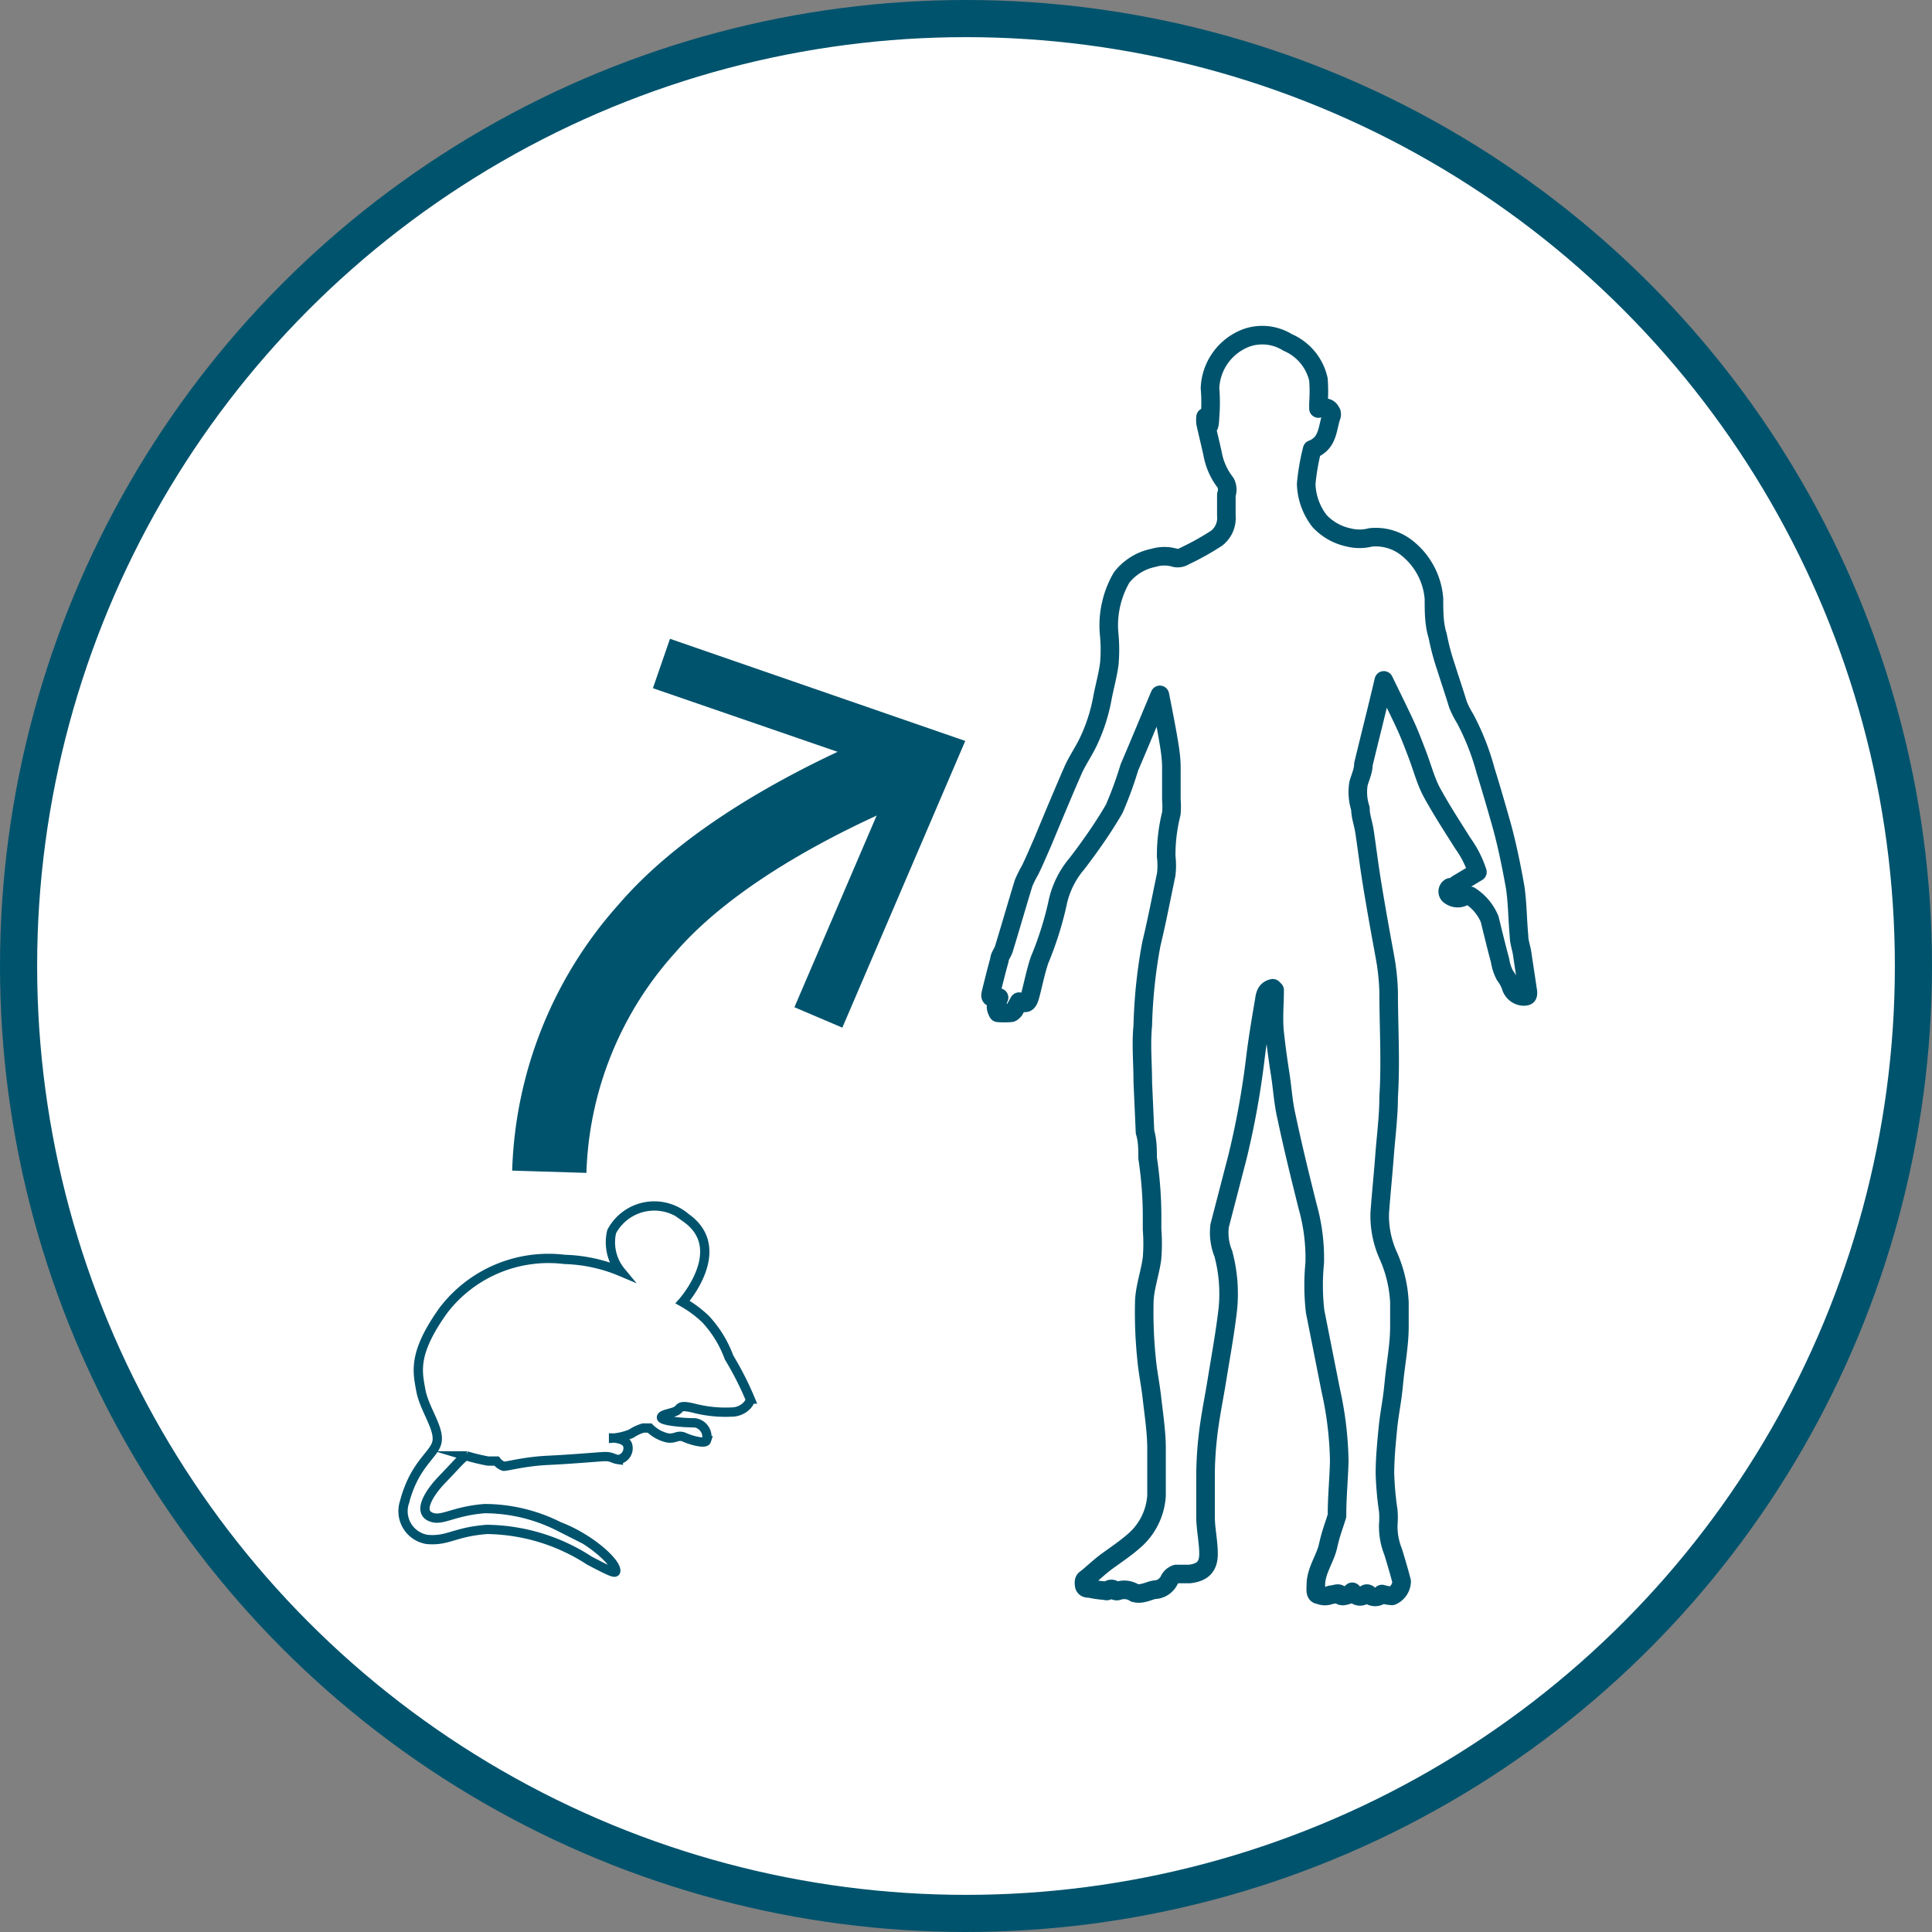
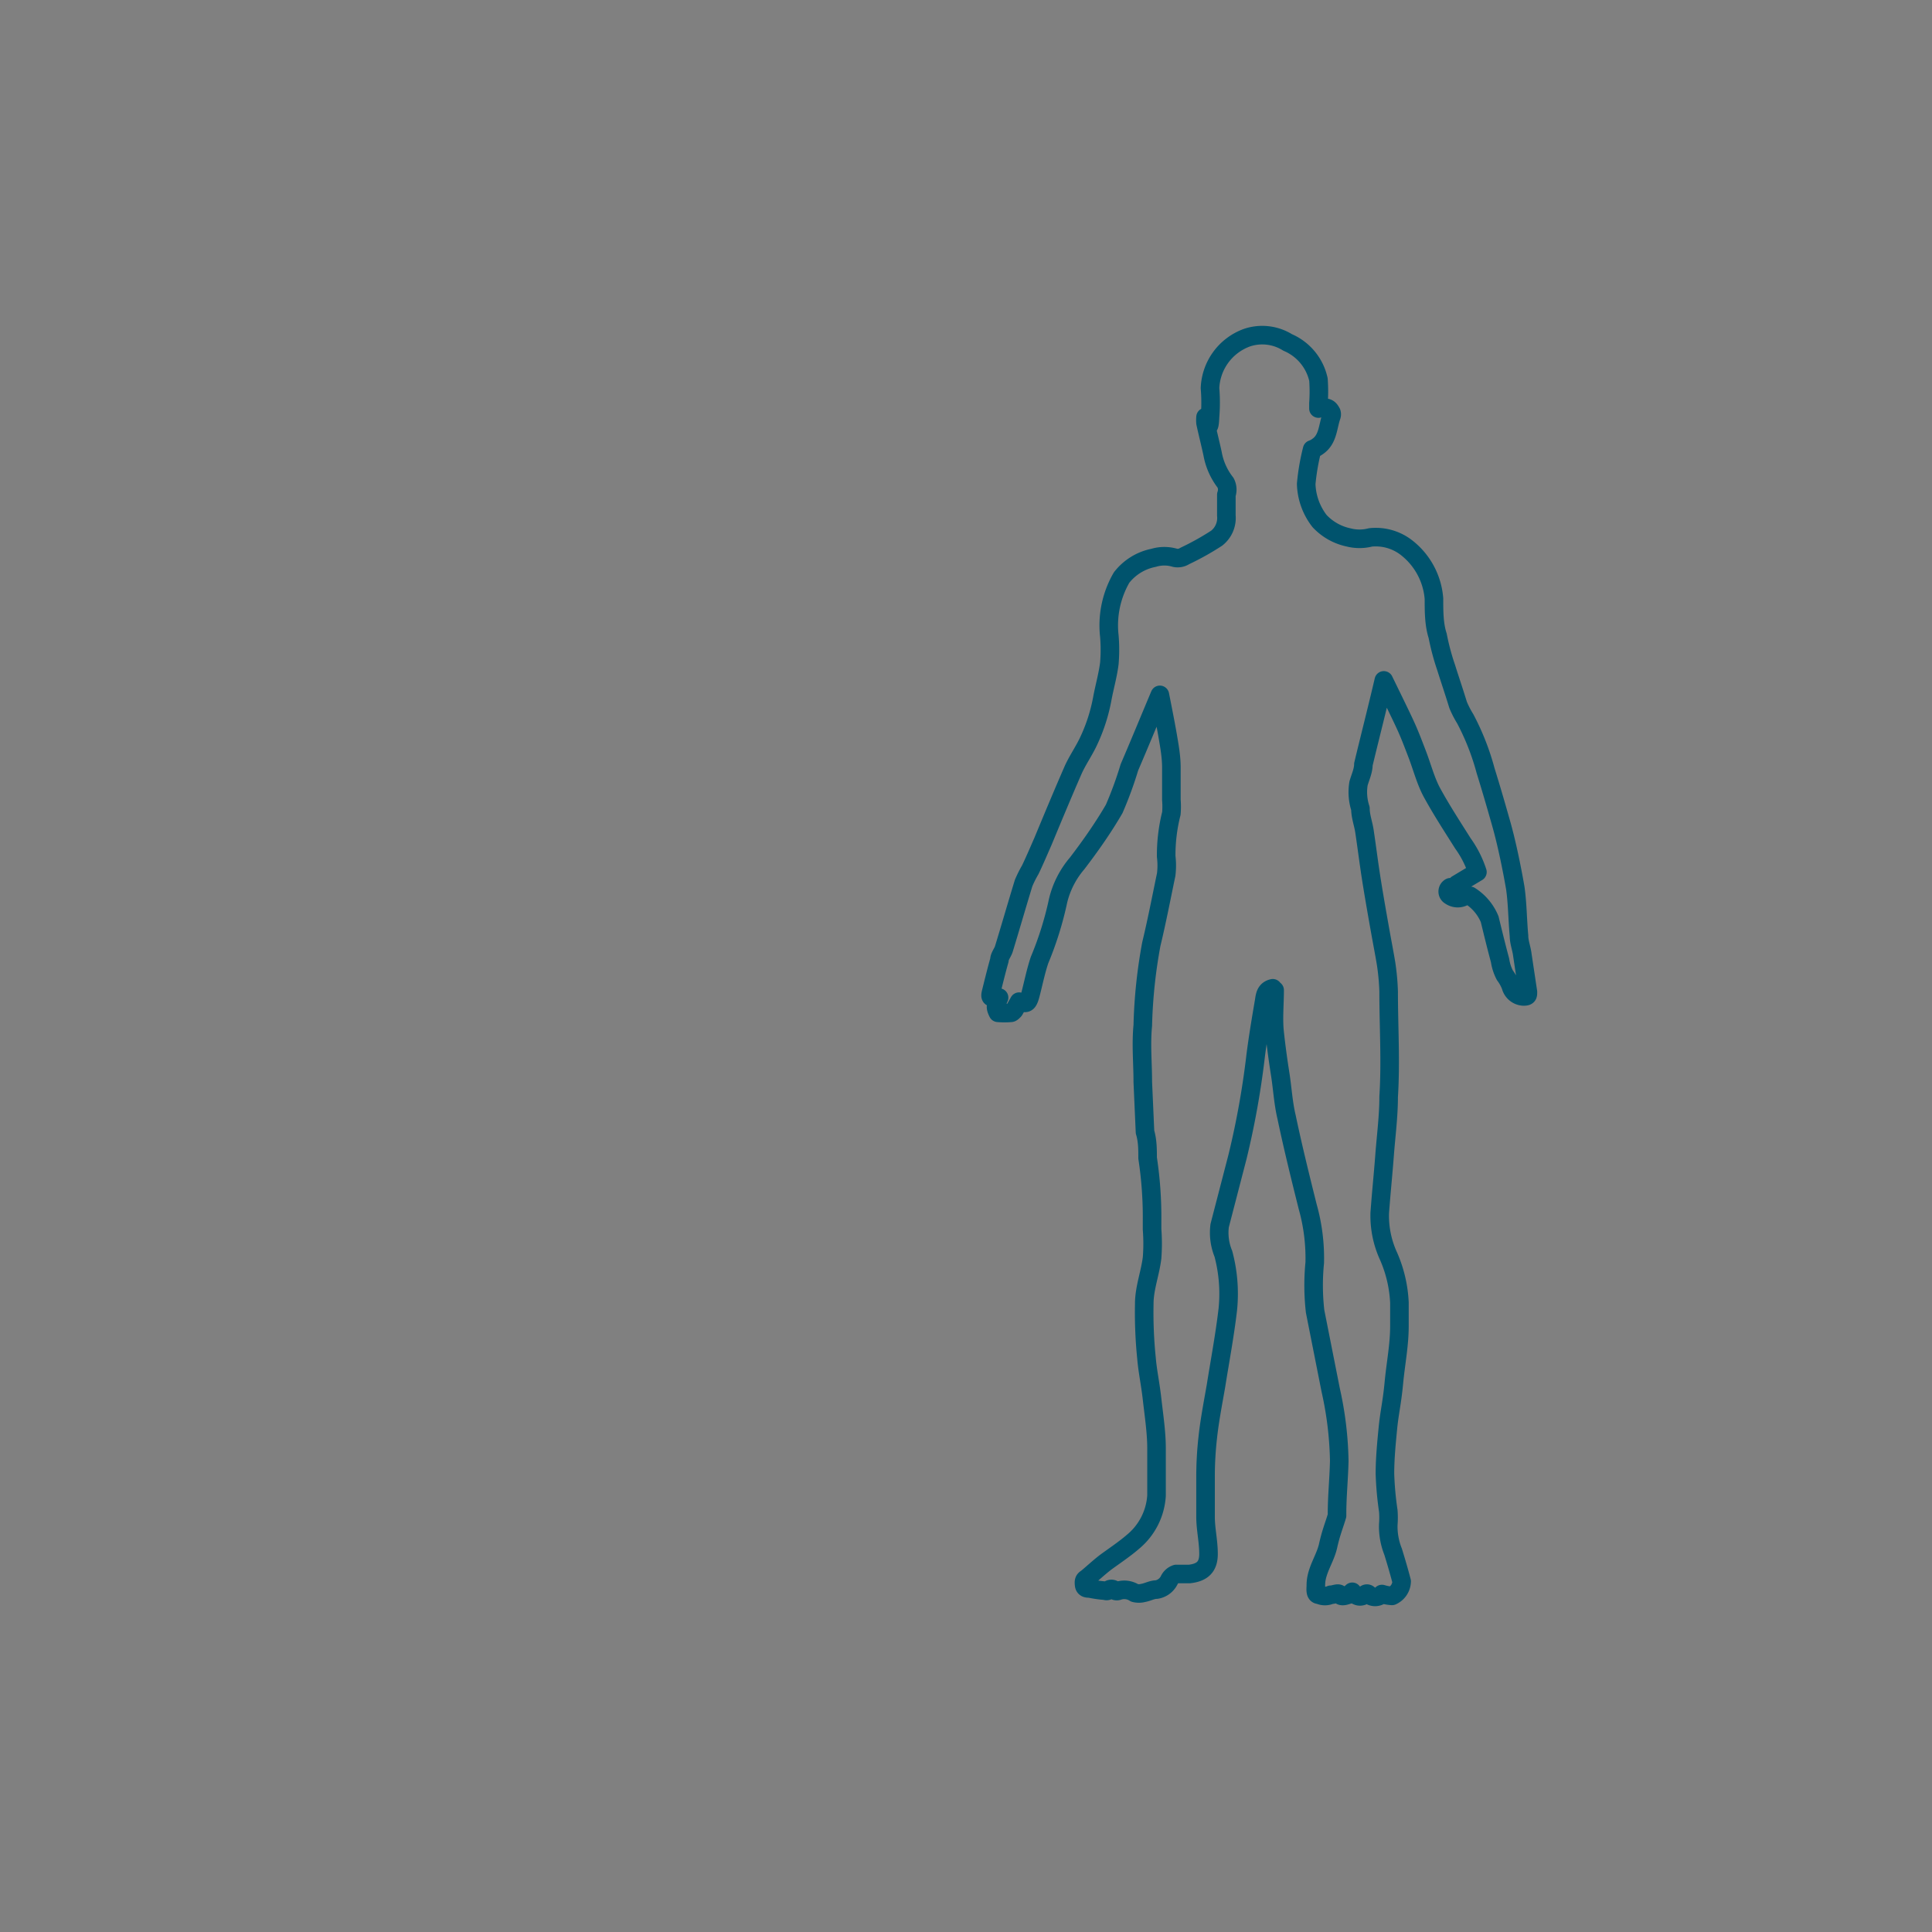
<svg xmlns="http://www.w3.org/2000/svg" viewBox="0 0 52.02 52.02">
  <rect x="0" y="0" width="52.02" height="52.02" fill="#808080" stroke="none" />
  <defs>
    <style>.cls-1{fill:#fff;}.cls-1,.cls-2,.cls-4,.cls-5{stroke:#00536d;}.cls-1,.cls-2,.cls-5{stroke-miterlimit:10;}.cls-2,.cls-3,.cls-4,.cls-5{fill:none;}.cls-2{stroke-width:0.25px;}.cls-4{stroke-linecap:round;stroke-linejoin:round;stroke-width:0.5px;}.cls-5{stroke-width:2px;}.cls-6{fill:#00536d;}</style>
  </defs>
  <title>Proven translational Value_Maus Mann</title>
  <g id="Kreis_Icon" data-name="Kreis Icon">
-     <circle class="cls-1" cx="26.01" cy="26.01" r="25.51" />
-   </g>
+     </g>
  <g id="Figuren">
-     <path class="cls-2" d="M16.72,34.24a4.2,4.2,0,0,0-1.52-.33,3.56,3.56,0,0,0-3.26,1.37c-.83,1.16-.7,1.65-.61,2.15s.49,1,.44,1.37-.6.58-.88,1.65a.77.77,0,0,0,.61,1c.57.05.72-.2,1.61-.27a5.16,5.16,0,0,1,2.76.84c.61.32.71.36.71.27,0-.24-.71-.88-1.53-1.19a4.46,4.46,0,0,0-2-.48c-.89.07-1.17.37-1.48.21s0-.65.34-1,.58-.64.65-.63a5.54,5.54,0,0,0,.58.14l.23,0a.41.41,0,0,0,.19.14c.12,0,.56-.13,1.2-.16s1.29-.09,1.5-.1.24.06.39.08a.31.31,0,0,0,.25-.39c-.06-.18-.38-.19-.38-.19A1.57,1.57,0,0,0,17,38.6a1.17,1.17,0,0,1,.32-.15s.05,0,.17,0a1,1,0,0,0,.42.25c.26.08.32-.09.52,0s.56.18.59.09a.38.38,0,0,0-.31-.48c-.33,0-.89-.05-.9-.14s.27-.11.4-.18.05-.18.49-.07a3.37,3.37,0,0,0,1,.1c.29,0,.5-.22.5-.35a8.48,8.48,0,0,0-.57-1.12A3.07,3.07,0,0,0,19,35.52a3.07,3.07,0,0,0-.62-.46s1.28-1.43.09-2.27a1.3,1.3,0,0,0-2,.37A1.24,1.24,0,0,0,16.72,34.24Z" />
-     <path class="cls-3" d="M42.3,10.85v33.4H26V7.75h3.85m0,0H42.3v3.1m-8,15.76s0,0,0,.05c0,.38,0,.76,0,1.14s.1.74.15,1.12.08.77.17,1.15c.17.81.37,1.62.57,2.42A5.13,5.13,0,0,1,35.4,34a6.17,6.17,0,0,0,.09,1.42l.42,2.12a9.4,9.4,0,0,1,.23,1.9c0,.48,0,1-.06,1.43,0,0,0,0,0,.05-.08.27-.18.54-.24.81s-.34.67-.33,1.06c0,.1,0,.22.09.26a.37.37,0,0,0,.31,0c.1,0,.15-.08.25,0s.15,0,.22,0,.07-.05.11-.08c.11.13.23.17.36.06a.06.06,0,0,1,.07,0,.26.26,0,0,0,.37,0,1.21,1.21,0,0,0,.27.05.44.44,0,0,0,.26-.39c-.07-.27-.15-.54-.23-.8a1.82,1.82,0,0,1-.13-.73,2.29,2.29,0,0,0,0-.37,8.78,8.78,0,0,1-.09-1c0-.41,0-.82.08-1.23s.11-.81.16-1.21.11-1,.15-1.53c0-.21,0-.43,0-.64a3.51,3.51,0,0,0-.29-1.24,2.61,2.61,0,0,1-.24-1.17c0-.51.09-1,.13-1.55s.11-1.05.11-1.58c0-.94,0-1.89,0-2.83a6.31,6.31,0,0,0-.07-.76c0-.35-.12-.7-.18-1s-.16-.9-.23-1.36-.11-.79-.17-1.19c0-.21-.07-.41-.11-.62a1.42,1.42,0,0,1-.05-.68c.05-.17.09-.34.13-.51.18-.75.37-1.49.55-2.26.2.41.4.79.57,1.18s.23.54.33.81.22.68.38,1c.26.48.56.94.85,1.4a2.79,2.79,0,0,1,.39.77l-.55.33c-.06,0-.13,0-.18.08a.13.13,0,0,0,0,.23.35.35,0,0,0,.4,0s.11,0,.13,0a1.36,1.36,0,0,1,.53.63c.09.37.18.74.28,1.11a1.25,1.25,0,0,0,.13.4,1.18,1.18,0,0,1,.16.29.37.37,0,0,0,.34.28c.09,0,.13,0,.12-.12l-.15-1c0-.17-.08-.34-.09-.51,0-.43,0-.87-.1-1.29-.1-.58-.23-1.14-.37-1.7s-.28-1-.43-1.46a6.65,6.65,0,0,0-.58-1.41,2.58,2.58,0,0,1-.19-.37c-.11-.32-.22-.64-.32-1a6.42,6.42,0,0,1-.23-.86c-.06-.34-.07-.69-.1-1a1.93,1.93,0,0,0-.76-1.39,1.35,1.35,0,0,0-.95-.26,1.18,1.18,0,0,1-.59,0,1.49,1.49,0,0,1-.78-.44,1.71,1.71,0,0,1-.36-1,6,6,0,0,1,.16-.93l0,0a.55.55,0,0,0,.15-.08c.28-.19.27-.54.37-.82a.15.15,0,0,0,0-.09c-.06-.15-.11-.17-.35-.11V11a4.5,4.5,0,0,0,0-.64,1.42,1.42,0,0,0-.83-1,1.29,1.29,0,0,0-1.09-.13,1.51,1.51,0,0,0-1,1.36c0,.25,0,.51,0,.78l-.12,0a.85.85,0,0,0,0,.16c.06.28.13.55.19.83A1.78,1.78,0,0,0,33,13a.4.4,0,0,1,.07.18c0,.18,0,.37,0,.56a.69.69,0,0,1-.26.61,7.25,7.25,0,0,1-.86.48.35.35,0,0,1-.26.05,1,1,0,0,0-.58,0,1.45,1.45,0,0,0-.86.53A2.57,2.57,0,0,0,29.94,17a4.46,4.46,0,0,1,0,.73c0,.32-.13.63-.19.95a4.65,4.65,0,0,1-.4,1.21c-.12.24-.27.46-.38.7-.28.64-.55,1.29-.82,1.94-.11.25-.22.51-.34.76a3,3,0,0,0-.18.36c-.18.59-.35,1.18-.53,1.77,0,.1-.09.2-.12.3-.08.28-.15.56-.22.85s0,.16.12.16h.09a1.35,1.35,0,0,0-.08.24c0,.06,0,.16.05.17a2,2,0,0,0,.35,0s.07,0,.09-.07l.13-.23c.18,0,.26,0,.31-.21s.14-.61.24-.91a9,9,0,0,0,.5-1.6,2.41,2.41,0,0,1,.51-1c.32-.49.67-1,1-1.47a10.18,10.18,0,0,0,.51-1.12c.28-.65.55-1.31.82-1.95.07.35.15.73.21,1.1s.08.58.1.86,0,.58,0,.87a2.2,2.2,0,0,1,0,.36,4.6,4.6,0,0,0-.14,1.16,2,2,0,0,1,0,.49c-.13.62-.25,1.25-.4,1.87a13.79,13.79,0,0,0-.29,2.21c0,.5,0,1,0,1.52l.06,1.35c0,.23,0,.47.07.7A10.59,10.59,0,0,1,31,32.89c0,.08,0,.15,0,.23a5,5,0,0,1,0,.77c-.05.41-.18.82-.21,1.23a12.13,12.13,0,0,0,.06,1.47c0,.36.11.73.15,1.1s.1.88.12,1.32,0,.85,0,1.28a1.75,1.75,0,0,1-.63,1.24c-.24.21-.51.38-.76.57s-.33.28-.5.42-.08.13-.06.17.09.09.15.1a3,3,0,0,0,.42.06.08.08,0,0,0,.07,0,.12.12,0,0,1,.19,0,.12.12,0,0,0,.1,0,.51.51,0,0,1,.43.06.45.45,0,0,0,.23,0c.12,0,.24-.06.36-.09a.46.46,0,0,0,.34-.25.32.32,0,0,1,.19-.17c.11,0,.24,0,.36,0,.35,0,.51-.1.51-.54s-.06-.65-.08-1c0-.13,0-.26,0-.39s-.06-.46,0-.68a9.46,9.46,0,0,1,.06-1.07c0-.46.14-.92.22-1.38.11-.69.24-1.38.32-2.07a4.17,4.17,0,0,0-.12-1.49,1.5,1.5,0,0,1-.1-.76l.48-1.88a22.6,22.6,0,0,0,.49-2.73c.06-.47.14-1,.22-1.42C34.06,26.85,34.05,26.66,34.27,26.61Z" />
    <path class="cls-4" d="M34.27,26.61c-.22.05-.21.24-.24.39-.08.47-.16.95-.22,1.42a22.6,22.6,0,0,1-.49,2.73L32.84,33a1.5,1.5,0,0,0,.1.76,4.17,4.17,0,0,1,.12,1.49c-.08.69-.21,1.38-.32,2.07-.08.46-.17.92-.22,1.38a9.46,9.46,0,0,0-.06,1.07c0,.22,0,.45,0,.68s0,.26,0,.39c0,.33.08.66.08,1s-.16.5-.51.54c-.12,0-.25,0-.36,0a.32.32,0,0,0-.19.17.46.46,0,0,1-.34.25c-.12,0-.24.07-.36.09a.45.45,0,0,1-.23,0,.51.51,0,0,0-.43-.06.12.12,0,0,1-.1,0,.12.12,0,0,0-.19,0,.08.08,0,0,1-.07,0,3,3,0,0,1-.42-.06c-.06,0-.14,0-.15-.1s0-.13.06-.17.33-.29.5-.42.52-.36.76-.57a1.75,1.75,0,0,0,.63-1.24c0-.43,0-.86,0-1.28s-.07-.88-.12-1.32-.12-.74-.15-1.1a12.13,12.13,0,0,1-.06-1.47c0-.41.16-.82.21-1.23a5,5,0,0,0,0-.77c0-.08,0-.15,0-.23a10.59,10.59,0,0,0-.12-1.69c0-.23,0-.47-.07-.7l-.06-1.35c0-.51-.05-1,0-1.52A13.79,13.79,0,0,1,31,25.42c.15-.62.27-1.25.4-1.87a2,2,0,0,0,0-.49,4.6,4.6,0,0,1,.14-1.16,2.2,2.2,0,0,0,0-.36c0-.29,0-.58,0-.87s-.05-.57-.1-.86-.14-.75-.21-1.1c-.27.64-.54,1.3-.82,1.95A10.18,10.18,0,0,1,30,21.78c-.29.5-.64,1-1,1.47a2.41,2.41,0,0,0-.51,1,9,9,0,0,1-.5,1.6c-.1.3-.16.6-.24.91s-.13.25-.31.21l-.13.23s-.06.07-.09.07a2,2,0,0,1-.35,0s-.06-.11-.05-.17a1.35,1.35,0,0,1,.08-.24h-.09c-.14,0-.16,0-.12-.16s.14-.57.22-.85c0-.1.09-.2.12-.3.18-.59.35-1.18.53-1.77a3,3,0,0,1,.18-.36c.12-.25.23-.51.34-.76.27-.65.54-1.3.82-1.94.11-.24.26-.46.38-.7a4.65,4.65,0,0,0,.4-1.21c.06-.32.15-.63.19-.95a4.46,4.46,0,0,0,0-.73,2.57,2.57,0,0,1,.33-1.58,1.45,1.45,0,0,1,.86-.53,1,1,0,0,1,.58,0,.35.35,0,0,0,.26-.05,7.25,7.25,0,0,0,.86-.48.69.69,0,0,0,.26-.61c0-.19,0-.38,0-.56A.4.4,0,0,0,33,13a1.78,1.78,0,0,1-.35-.78c-.06-.28-.13-.55-.19-.83a.85.85,0,0,1,0-.16s.1.54.12,0a4.71,4.71,0,0,0,0-.78,1.51,1.51,0,0,1,1-1.36,1.29,1.29,0,0,1,1.09.13,1.42,1.42,0,0,1,.83,1,4.5,4.5,0,0,1,0,.64V11c.24-.06.29,0,.35.11a.15.15,0,0,1,0,.09c-.1.28-.09.63-.37.82a.55.55,0,0,1-.15.08l0,0a6,6,0,0,0-.16.93,1.71,1.71,0,0,0,.36,1,1.49,1.49,0,0,0,.78.44,1.18,1.18,0,0,0,.59,0,1.35,1.35,0,0,1,.95.26,1.93,1.93,0,0,1,.76,1.39c0,.34,0,.69.1,1a6.42,6.42,0,0,0,.23.86c.1.32.21.64.32,1a2.58,2.58,0,0,0,.19.37A6.65,6.65,0,0,1,40,20.75c.15.48.3,1,.43,1.46s.27,1.12.37,1.7c.06.42.06.86.1,1.29,0,.17.07.34.09.51l.15,1c0,.09,0,.12-.12.12a.37.37,0,0,1-.34-.28,1.18,1.18,0,0,0-.16-.29,1.25,1.25,0,0,1-.13-.4c-.1-.37-.19-.74-.28-1.11a1.36,1.36,0,0,0-.53-.63s-.09,0-.13,0a.35.35,0,0,1-.4,0,.13.13,0,0,1,0-.23c.05,0,.12,0,.18-.08l.55-.33a2.79,2.79,0,0,0-.39-.77c-.29-.46-.59-.92-.85-1.4-.16-.31-.25-.66-.38-1s-.21-.55-.33-.81-.37-.77-.57-1.18c-.18.77-.37,1.51-.55,2.26,0,.17-.08.34-.13.51a1.42,1.42,0,0,0,.05.68c0,.21.08.41.11.62.06.4.11.8.17,1.19s.15.91.23,1.36.13.7.18,1a6.31,6.31,0,0,1,.07.76c0,.94.06,1.89,0,2.83,0,.53-.07,1.05-.11,1.58s-.09,1-.13,1.55a2.61,2.61,0,0,0,.24,1.17,3.51,3.51,0,0,1,.29,1.24c0,.21,0,.43,0,.64,0,.51-.1,1-.15,1.53s-.12.8-.16,1.21-.08.82-.08,1.23a8.78,8.78,0,0,0,.09,1,2.29,2.29,0,0,1,0,.37,1.82,1.82,0,0,0,.13.73c.08.26.16.53.23.8a.44.44,0,0,1-.26.39,1.21,1.21,0,0,1-.27-.05.26.26,0,0,1-.37,0,.06.06,0,0,0-.07,0c-.13.11-.25.07-.36-.06,0,0-.07.07-.11.08s-.18.07-.22,0-.15,0-.25,0a.37.37,0,0,1-.31,0c-.12,0-.09-.16-.09-.26,0-.39.25-.7.33-1.06s.16-.54.24-.81c0,0,0,0,0-.05,0-.47.05-.95.06-1.43a9.4,9.4,0,0,0-.23-1.9l-.42-2.12A6.17,6.17,0,0,1,35.4,34a5.13,5.13,0,0,0-.19-1.51c-.2-.8-.4-1.61-.57-2.42-.09-.38-.11-.77-.17-1.15s-.11-.75-.15-1.12,0-.76,0-1.14C34.29,26.65,34.28,26.64,34.27,26.61Z" />
  </g>
  <g id="Pfeil">
-     <path class="cls-5" d="M14.79,31.55A10.26,10.26,0,0,1,17.42,25c1.91-2.22,5.25-3.78,7.14-4.54" />
-     <polygon class="cls-6" points="22.68 27.67 21.39 27.12 24.11 20.78 17.58 18.53 18.04 17.2 25.99 19.95 22.68 27.67" />
-   </g>
+     </g>
</svg>